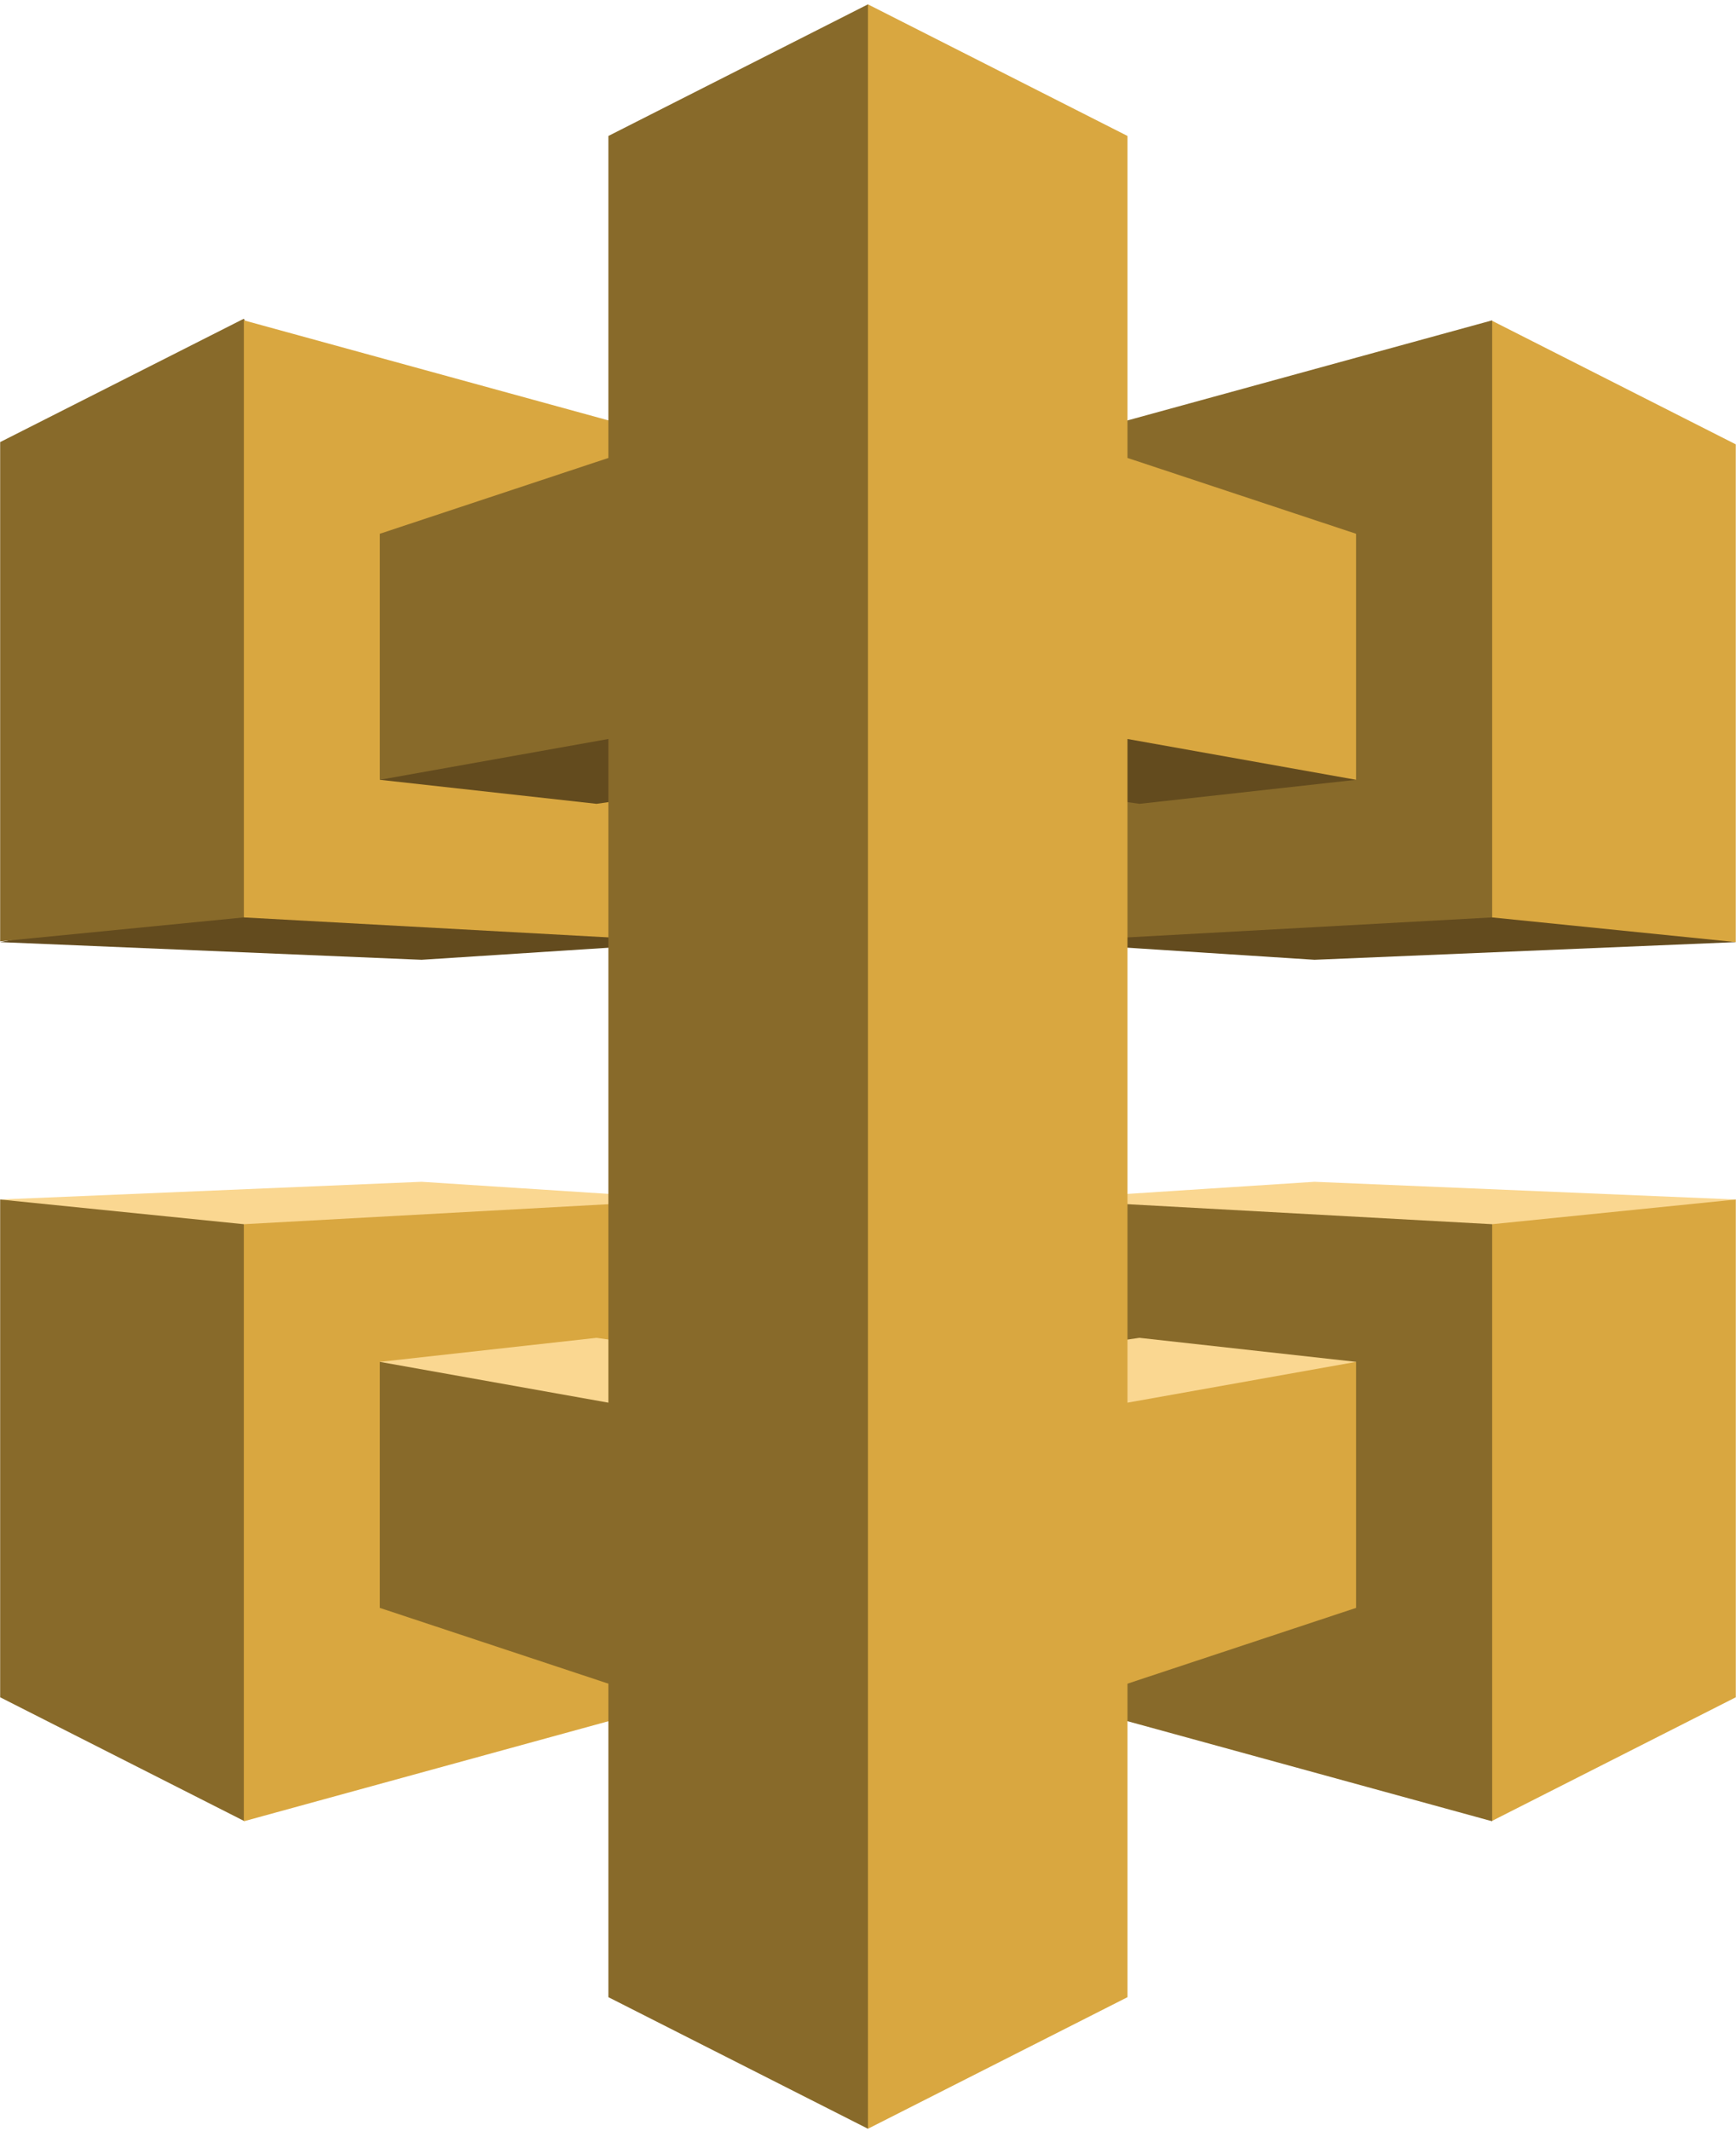
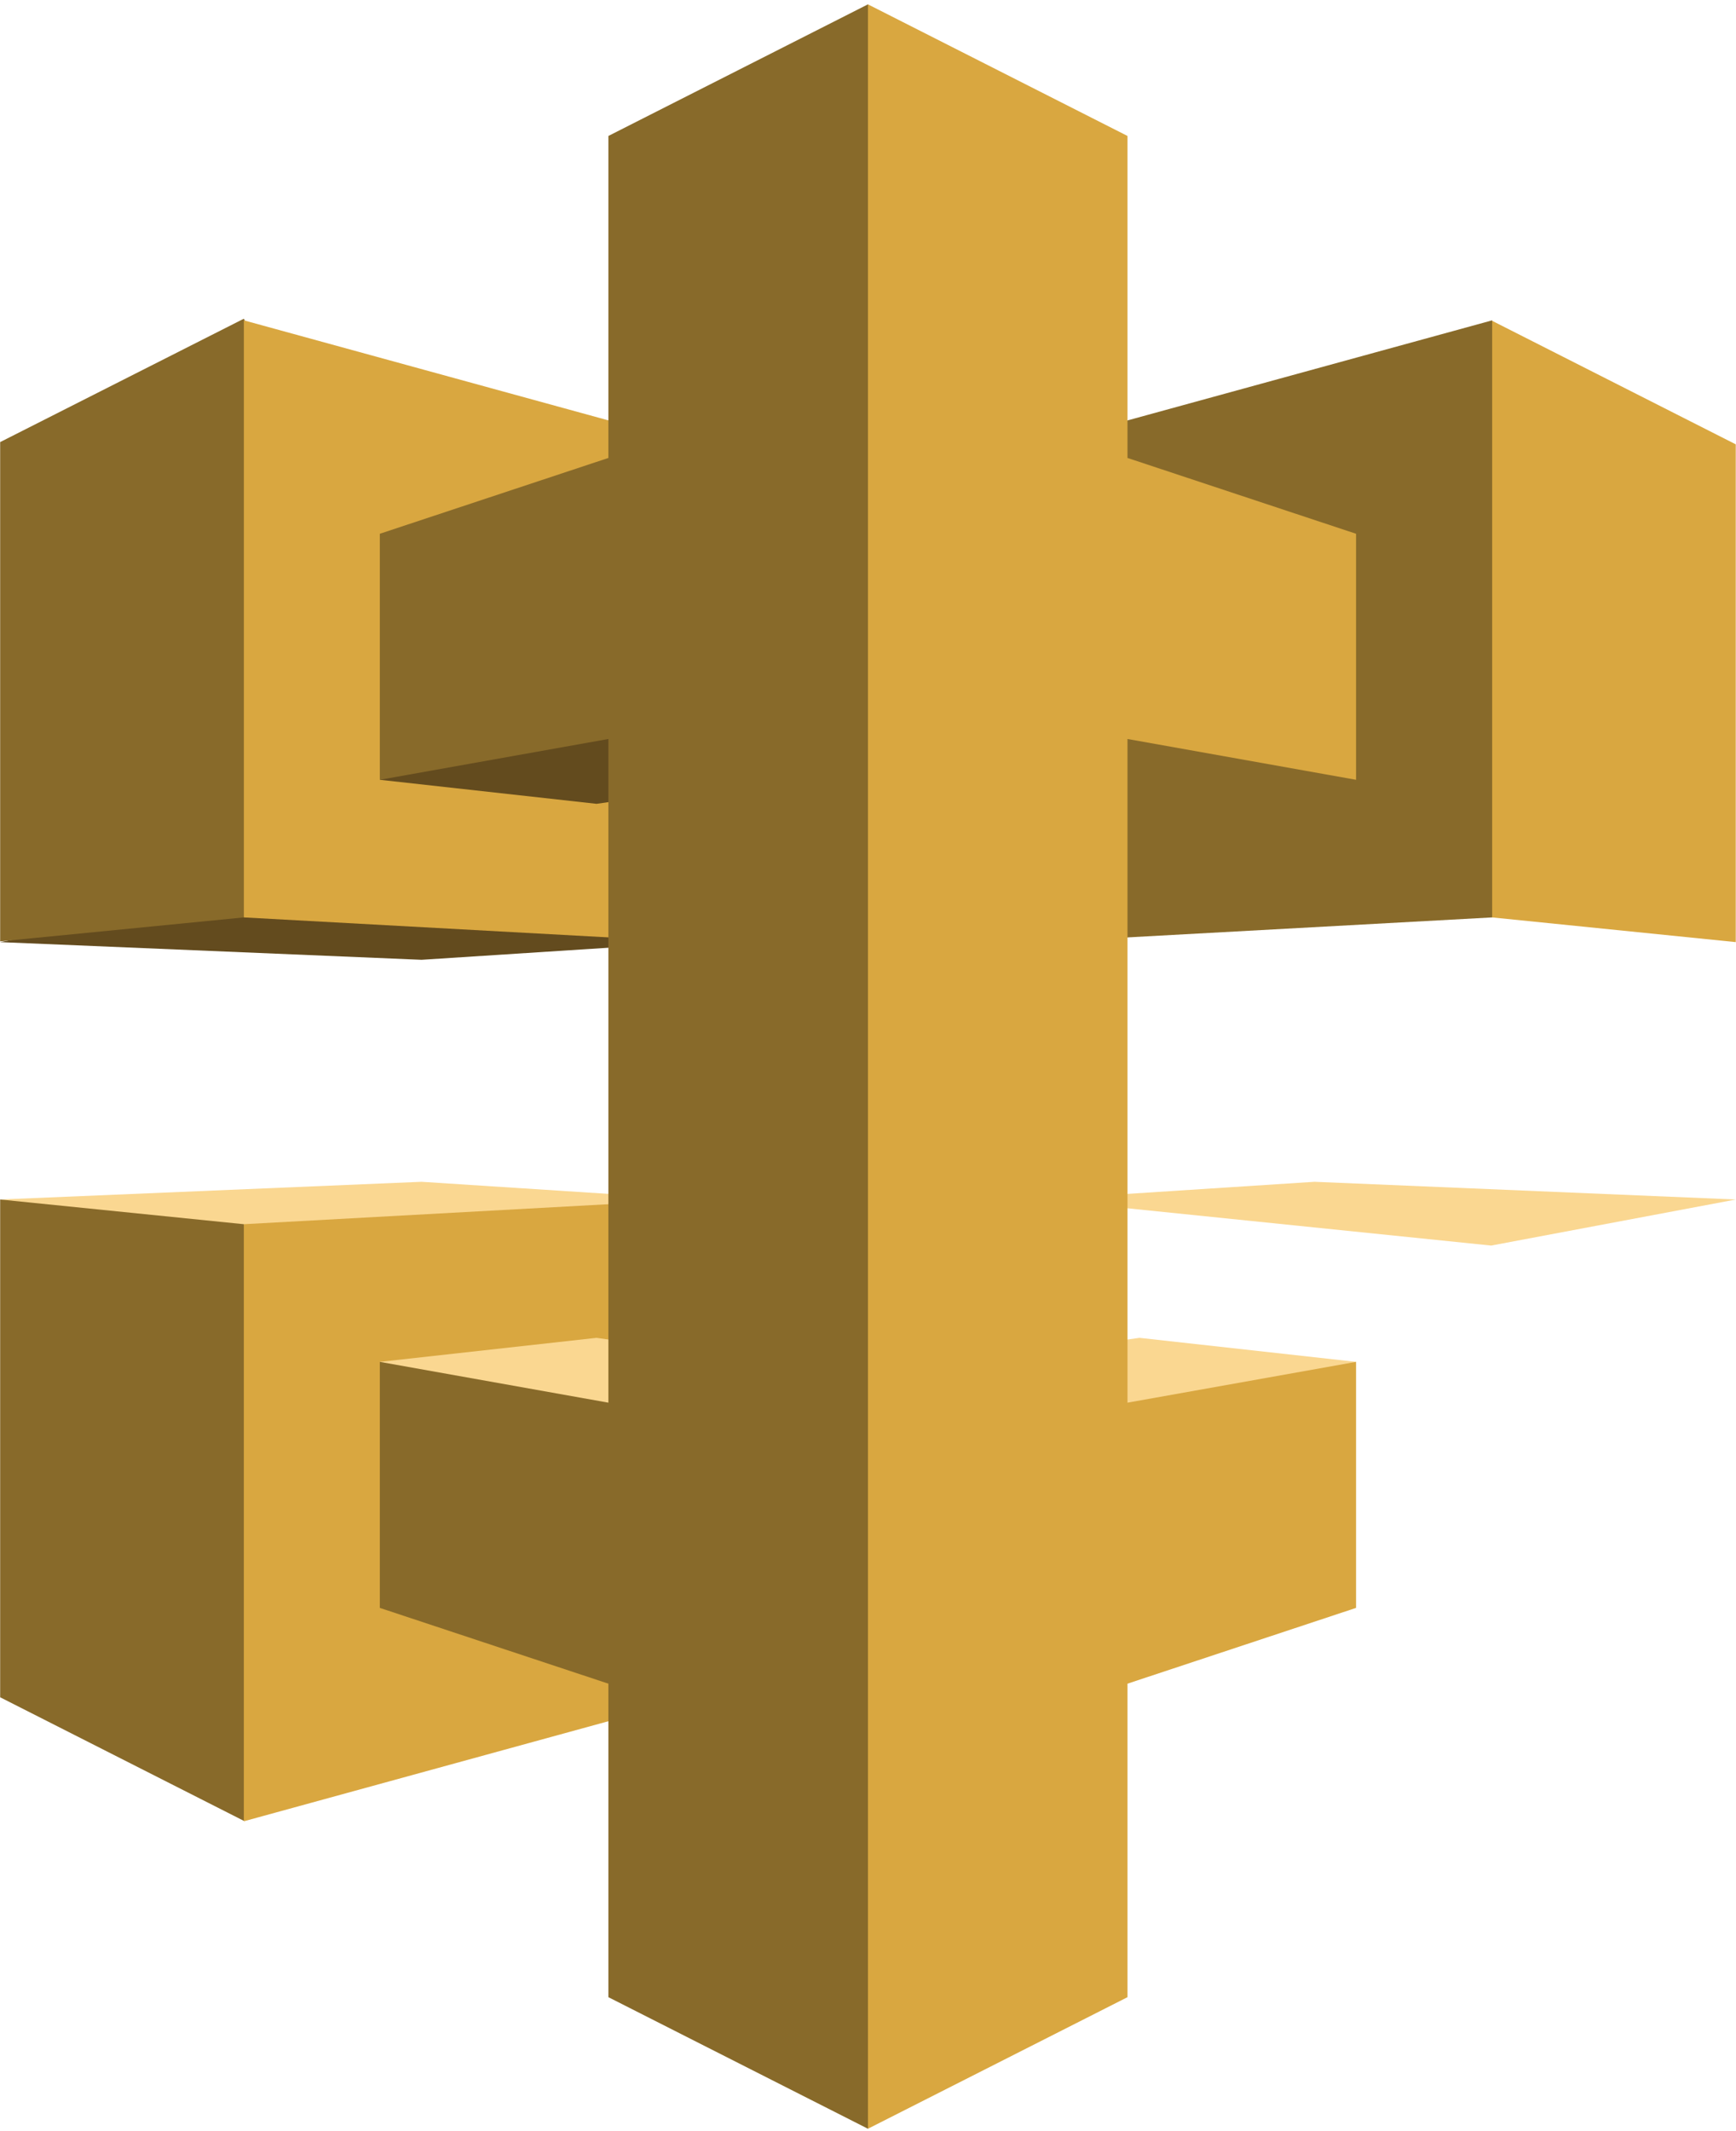
<svg xmlns="http://www.w3.org/2000/svg" width="44" height="54" viewBox="0 0 44 54" fill="none">
-   <path d="M43.997 23.872L33.317 24.32L26.394 23.873L37.845 22.76L43.997 23.872Z" fill="#634B1E" />
  <path d="M37.817 23.246L43.994 23.872V11.259L37.817 8.128L37.343 8.647V22.709L37.817 23.246Z" fill="#D9A740" />
  <path d="M26.394 11.252L37.82 8.117V23.246L26.394 23.872V11.252Z" fill="#886A2A" />
  <path d="M0.004 23.872L10.684 24.32L17.607 23.873L6.188 22.633L0.004 23.872Z" fill="#634B1E" />
  <path d="M6.18 23.246L0.004 23.853V11.202L6.18 8.076L6.465 8.615V22.773L6.18 23.246Z" fill="#886A2A" />
  <path d="M17.607 11.252L6.181 8.117V23.246L17.607 23.872V11.252Z" fill="#D9A740" />
  <path d="M43.997 30.394L33.317 29.945L26.394 30.393L37.795 31.561L43.997 30.394Z" fill="#FAD791" />
-   <path d="M37.819 31.02L43.995 30.394V43.007L37.819 46.138L37.495 45.422V31.663L37.819 31.02Z" fill="#D9A740" />
-   <path d="M26.394 43.014L37.82 46.149V31.02L26.394 30.393V43.014Z" fill="#886A2A" />
  <path d="M0.004 30.394L10.684 29.945L17.607 30.393L6.106 31.663L0.004 30.394Z" fill="#FAD791" />
  <path d="M6.18 31.02L0.004 30.394V43.007L6.18 46.138L6.555 45.573V31.663L6.18 31.02Z" fill="#886A2A" />
  <path d="M17.606 43.014L6.18 46.149V31.02L17.606 30.393V43.014Z" fill="#D9A740" />
-   <path d="M16.425 18.574L22.089 17.567L33.398 19.191L34.373 19.759L28.88 20.368L16.425 18.574Z" fill="#634B1E" />
-   <path d="M27.575 18.574L21.91 17.567L10.114 19.423L9.627 19.759L15.12 20.368L27.575 18.574Z" fill="#634B1E" />
+   <path d="M27.575 18.574L21.91 17.567L10.114 19.423L9.627 19.759L15.12 20.368L27.575 18.574" fill="#634B1E" />
  <path d="M16.425 35.692L22.089 36.699L33.37 35.1L34.373 34.508L28.88 33.899L16.425 35.692Z" fill="#FAD791" />
  <path d="M27.575 35.692L21.91 36.699L10.028 34.984L9.627 34.508L15.12 33.899L27.575 35.692Z" fill="#FAD791" />
  <path d="M34.37 19.759V13.525L28.577 11.604V3.445L21.998 0.11V0.111L21.724 0.554L21.674 53.263L21.998 53.94L28.577 50.606V42.662L34.37 40.742V34.508L28.577 35.542V18.725L34.37 19.759Z" fill="#D9A740" />
  <path d="M15.42 3.445V11.604L9.627 13.525V19.759L15.42 18.725V35.542L9.627 34.508V40.742L15.42 42.662V50.606L21.999 53.94V0.11L15.42 3.445Z" fill="#886A2A" />
</svg>